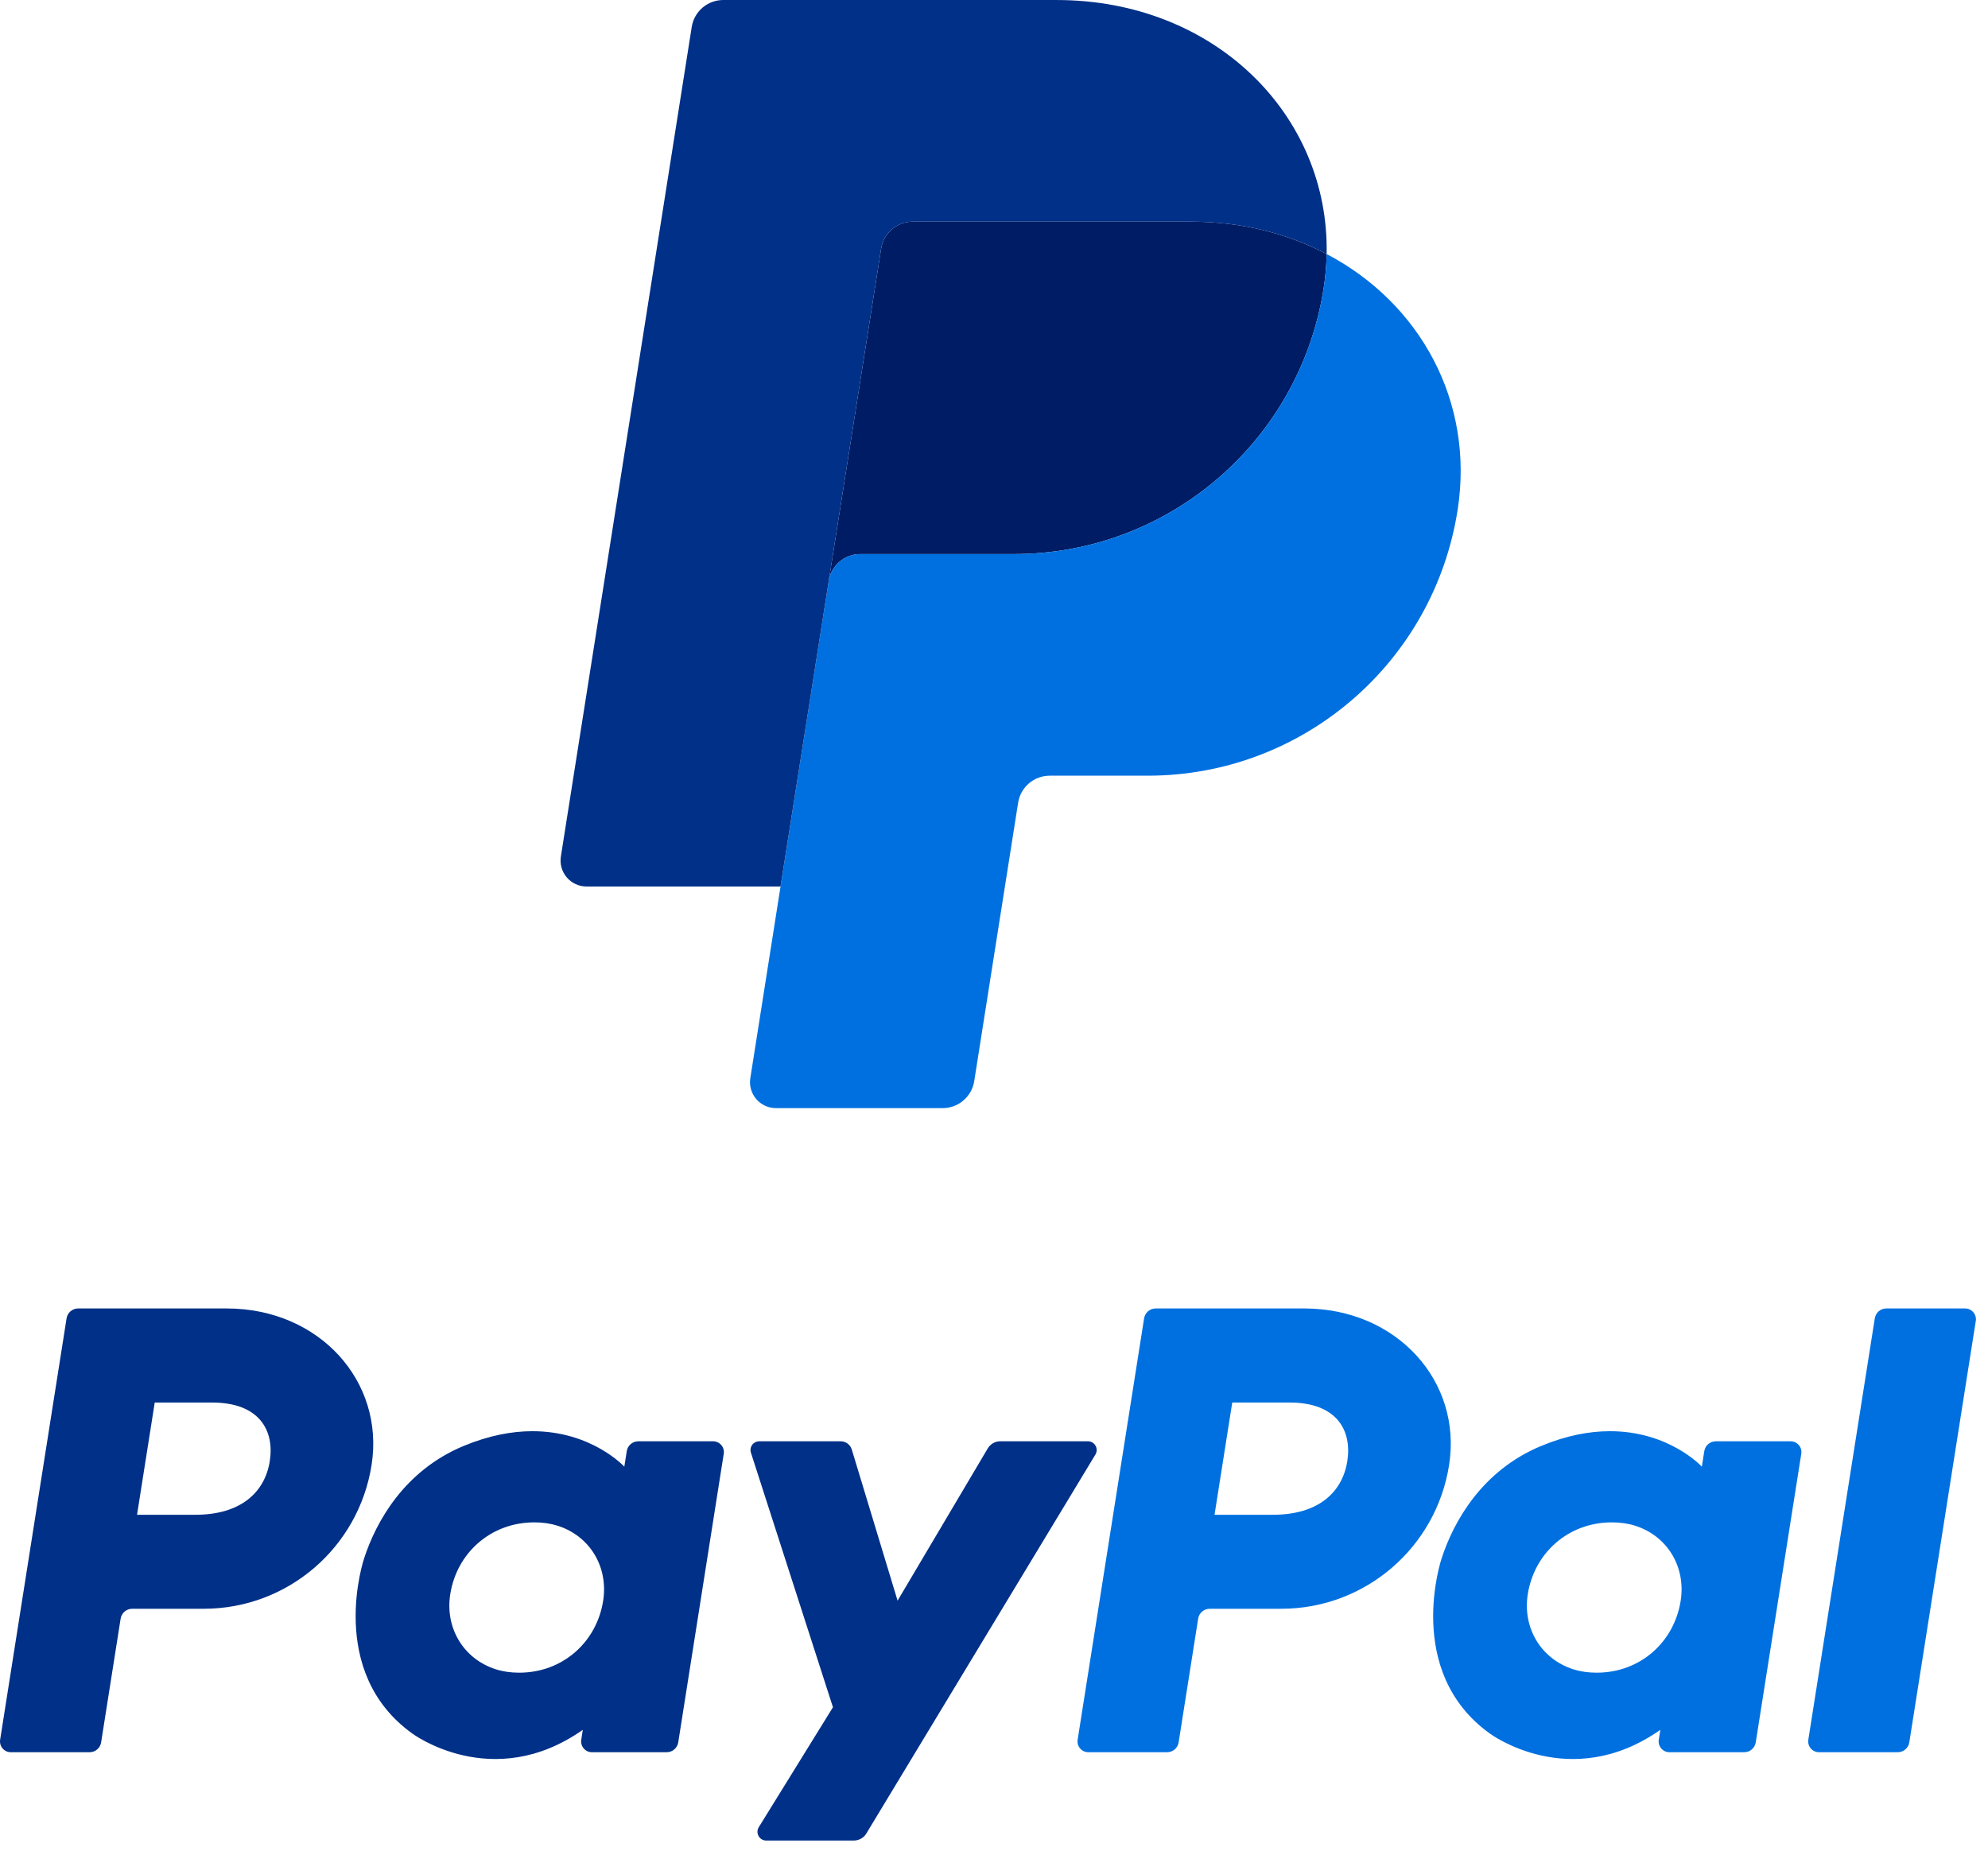
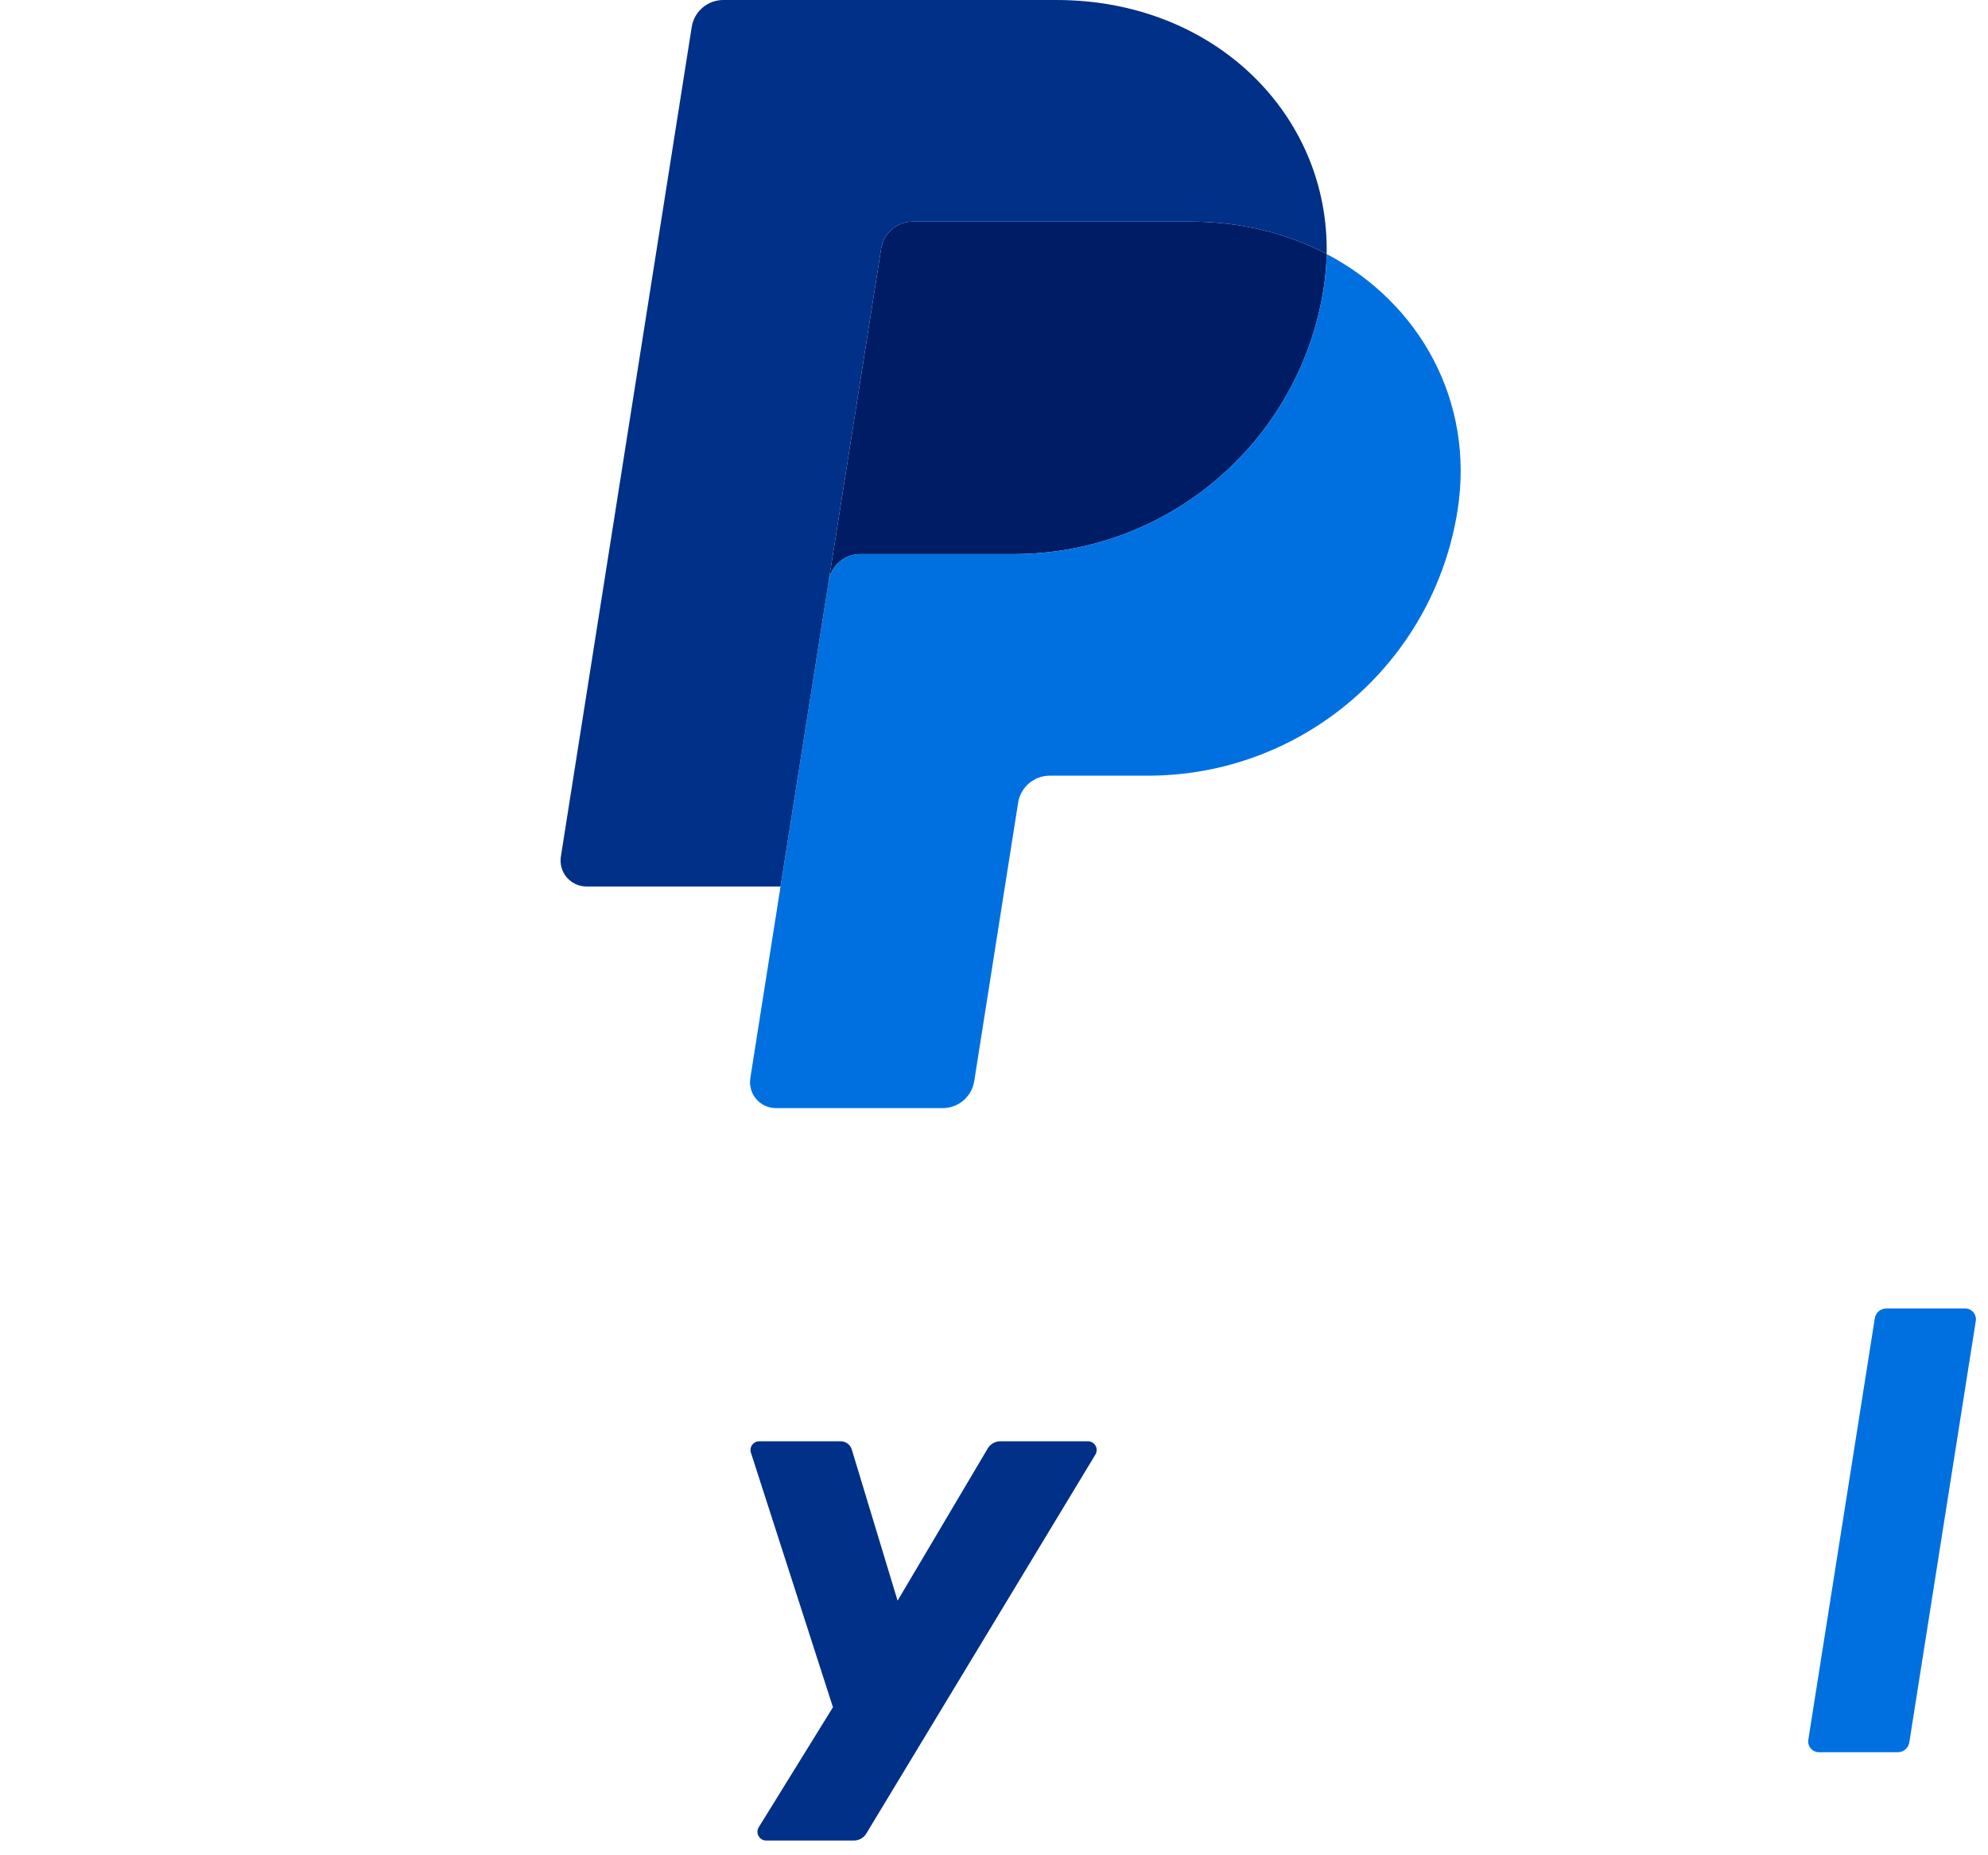
<svg xmlns="http://www.w3.org/2000/svg" width="120" height="112" viewBox="0 0 120 112" fill="none">
  <g clip-path="url(#clip0_798_5153)">
-     <path d="M4.715 78.99C4.547 78.99 4.385 79.05 4.258 79.159C4.13 79.268 4.046 79.419 4.019 79.585L0.008 105.026C-0.007 105.119 -0.001 105.214 0.025 105.305C0.05 105.395 0.095 105.479 0.156 105.551C0.217 105.622 0.293 105.68 0.378 105.719C0.464 105.759 0.556 105.779 0.651 105.779H5.409C5.576 105.779 5.738 105.719 5.866 105.61C5.993 105.501 6.078 105.35 6.104 105.185L7.282 97.714C7.309 97.548 7.393 97.397 7.521 97.289C7.648 97.18 7.81 97.12 7.978 97.119H12.302C17.357 97.119 21.647 93.432 22.43 88.435C23.221 83.396 19.285 79 13.705 78.99H4.715ZM9.34 84.669H12.801C15.65 84.669 16.577 86.35 16.284 88.21C15.991 90.073 14.551 91.445 11.794 91.445H8.272L9.34 84.669ZM32.108 86.4C30.907 86.404 29.524 86.65 27.972 87.296C24.413 88.78 22.703 91.847 21.977 94.083C21.977 94.083 19.666 100.904 24.887 104.651C24.887 104.651 29.728 108.258 35.179 104.428L35.086 105.026C35.071 105.119 35.077 105.214 35.102 105.305C35.128 105.395 35.173 105.479 35.234 105.551C35.295 105.622 35.371 105.68 35.456 105.719C35.541 105.759 35.634 105.779 35.728 105.779H40.245C40.591 105.779 40.885 105.527 40.94 105.184L43.687 87.761C43.702 87.668 43.696 87.574 43.671 87.483C43.645 87.393 43.6 87.309 43.539 87.237C43.478 87.166 43.403 87.108 43.317 87.069C43.232 87.029 43.139 87.009 43.045 87.009H38.528C38.181 87.009 37.887 87.261 37.833 87.603L37.685 88.54H37.684C37.684 88.54 35.712 86.386 32.108 86.4H32.108ZM32.256 91.903C32.775 91.903 33.249 91.974 33.674 92.111C35.622 92.737 36.728 94.608 36.408 96.638C36.014 99.137 33.965 100.978 31.337 100.978C30.818 100.978 30.343 100.907 29.918 100.77C27.97 100.144 26.857 98.272 27.178 96.242C27.572 93.744 29.628 91.903 32.256 91.903Z" fill="#003087" />
-     <path d="M69.756 78.99C69.41 78.99 69.115 79.242 69.061 79.585L65.049 105.026C65.034 105.119 65.04 105.214 65.065 105.305C65.091 105.395 65.136 105.479 65.197 105.551C65.258 105.623 65.334 105.68 65.42 105.719C65.505 105.759 65.598 105.779 65.692 105.779H70.451C70.797 105.779 71.091 105.527 71.145 105.185L72.324 97.714C72.35 97.548 72.435 97.397 72.562 97.289C72.69 97.18 72.852 97.12 73.019 97.119H77.344C82.399 97.119 86.689 93.432 87.472 88.435C88.263 83.396 84.326 79 78.746 78.99H69.756ZM74.381 84.669H77.842C80.691 84.669 81.619 86.35 81.326 88.21C81.032 90.073 79.592 91.445 76.835 91.445H73.312L74.381 84.669ZM97.15 86.4C95.948 86.404 94.566 86.65 93.014 87.296C89.454 88.78 87.743 91.847 87.018 94.083C87.018 94.083 84.707 100.904 89.929 104.651C89.929 104.651 94.77 108.258 100.221 104.428L100.126 105.026C100.112 105.119 100.117 105.214 100.143 105.305C100.169 105.395 100.214 105.479 100.275 105.551C100.336 105.623 100.412 105.68 100.497 105.719C100.583 105.759 100.676 105.779 100.77 105.779H105.286C105.453 105.779 105.615 105.719 105.743 105.61C105.87 105.501 105.955 105.35 105.981 105.184L108.729 87.761C108.744 87.668 108.738 87.573 108.712 87.483C108.687 87.392 108.642 87.308 108.581 87.237C108.52 87.165 108.444 87.108 108.358 87.068C108.273 87.029 108.18 87.009 108.086 87.009H103.57C103.223 87.009 102.929 87.261 102.874 87.603L102.727 88.54C102.727 88.54 100.755 86.386 97.15 86.4ZM97.297 91.903C97.815 91.903 98.291 91.974 98.716 92.111C100.664 92.737 101.769 94.608 101.449 96.638C101.055 99.137 99.006 100.978 96.378 100.978C95.859 100.978 95.385 100.907 94.96 100.77C93.012 100.144 91.899 98.272 92.22 96.242C92.614 93.744 94.669 91.903 97.297 91.903Z" fill="#0070E0" />
    <path d="M45.83 87.009C45.747 87.009 45.665 87.028 45.591 87.066C45.517 87.104 45.452 87.158 45.403 87.226C45.354 87.293 45.322 87.371 45.309 87.453C45.296 87.535 45.302 87.619 45.328 87.698L50.279 103.064L45.801 110.306C45.585 110.658 45.837 111.111 46.25 111.111H51.541C51.692 111.111 51.841 111.072 51.973 110.997C52.105 110.923 52.216 110.816 52.294 110.686L66.121 87.809C66.334 87.457 66.081 87.008 65.67 87.008H60.38C60.227 87.008 60.077 87.047 59.944 87.123C59.812 87.199 59.701 87.308 59.623 87.439L54.18 96.63L51.416 87.508C51.326 87.211 51.053 87.008 50.742 87.008L45.83 87.009Z" fill="#003087" />
    <path d="M113.861 78.99C113.515 78.99 113.221 79.242 113.167 79.585L109.154 105.026C109.14 105.119 109.145 105.214 109.171 105.305C109.196 105.395 109.241 105.479 109.302 105.551C109.364 105.623 109.44 105.68 109.525 105.719C109.611 105.759 109.704 105.779 109.798 105.779H114.555C114.901 105.779 115.195 105.527 115.25 105.185L119.263 79.743C119.278 79.65 119.272 79.554 119.246 79.464C119.221 79.373 119.176 79.289 119.114 79.218C119.053 79.146 118.977 79.089 118.891 79.049C118.806 79.01 118.713 78.99 118.619 78.99H113.861Z" fill="#0070E0" />
    <path d="M55.092 13.38C54.143 13.38 53.335 14.07 53.188 15.007L50.023 35.076L47.115 53.517L47.112 53.532L47.116 53.517L50.024 35.076C50.172 34.139 50.979 33.449 51.928 33.449H61.2C70.531 33.449 78.451 26.641 79.897 17.416C80.005 16.727 80.066 16.032 80.079 15.336V15.335H80.079C77.707 14.091 74.922 13.38 71.871 13.38L55.092 13.38Z" fill="#001C64" />
    <path d="M80.079 15.335C80.066 16.02 80.006 16.714 79.896 17.416C78.45 26.641 70.53 33.449 61.199 33.449H51.927C50.979 33.449 50.172 34.138 50.023 35.076L47.115 53.517L45.291 65.086C45.255 65.31 45.269 65.538 45.331 65.756C45.392 65.974 45.5 66.175 45.647 66.347C45.794 66.519 45.977 66.657 46.182 66.752C46.388 66.847 46.611 66.896 46.837 66.896H56.901C57.851 66.896 58.658 66.206 58.806 65.269L61.457 48.455C61.529 48.002 61.76 47.588 62.109 47.29C62.458 46.992 62.902 46.827 63.361 46.827H69.287C78.618 46.827 86.538 40.02 87.984 30.795C89.011 24.246 85.715 18.289 80.079 15.335Z" fill="#0070E0" />
    <path d="M43.658 0C43.198 0 42.754 0.165 42.405 0.463C42.056 0.761 41.825 1.174 41.754 1.628L33.856 51.706C33.821 51.93 33.834 52.158 33.896 52.376C33.957 52.594 34.065 52.796 34.212 52.968C34.359 53.14 34.542 53.278 34.748 53.373C34.953 53.468 35.177 53.517 35.403 53.517H47.114L50.023 35.076L53.188 15.007C53.335 14.07 54.143 13.38 55.092 13.38H71.871C74.922 13.38 77.707 14.091 80.079 15.334C80.24 6.935 73.31 0.001 63.781 0.001L43.658 0Z" fill="#003087" />
  </g>
  <defs>
    <clipPath id="clip0_798_5153">
      <rect width="120" height="111.111" fill="white" />
    </clipPath>
  </defs>
</svg>